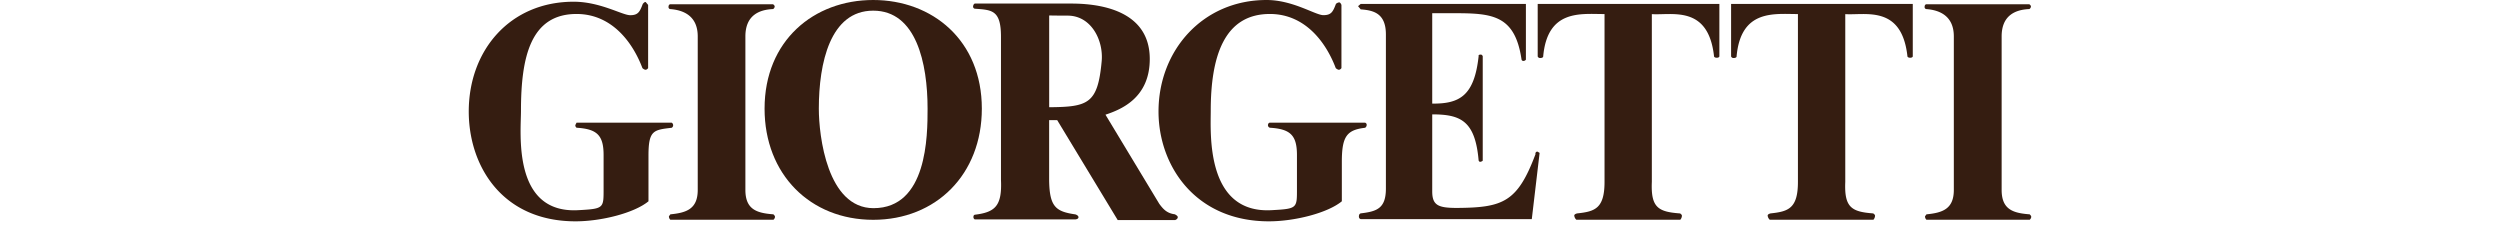
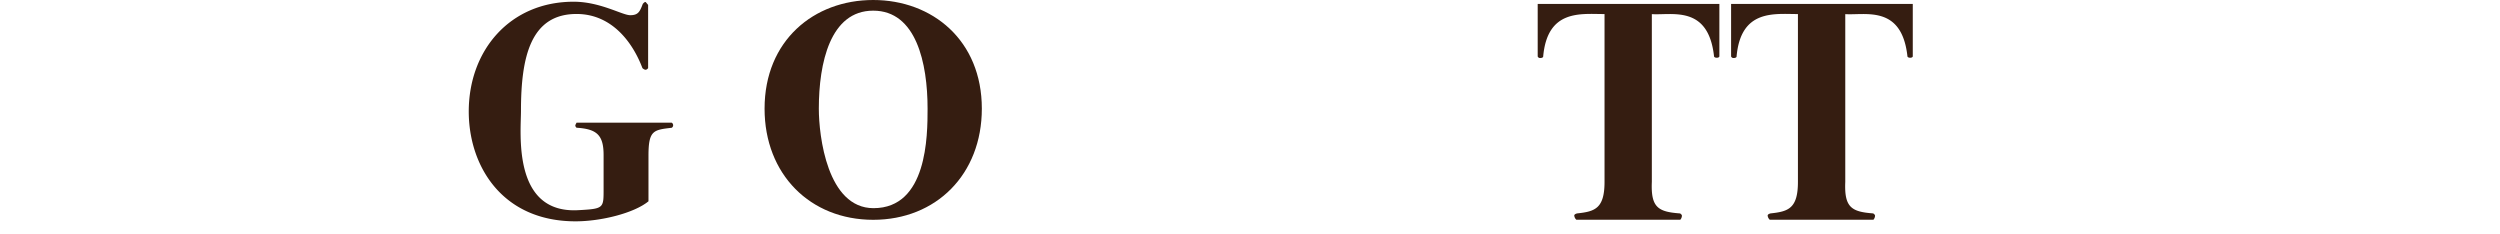
<svg xmlns="http://www.w3.org/2000/svg" id="Layer_1" data-name="Layer 1" viewBox="0 0 640 60">
  <defs>
    <style>.cls-1{fill:#351d11;}</style>
  </defs>
  <title>LOGO9Artboard 59</title>
  <g id="Giorgetti">
    <path class="cls-1" d="M172,31.4H147.6l-.25.49c-.24.41.25.81.25.81,5.21.32,6.92,1.89,6.92,7V48c0,5.29.22,5.44-6.42,5.8-17,1-14.73-19.8-14.73-25.45,0-13.68,2.41-24.93,14.47-24.77,8.61.12,14,6.93,16.62,13.85a1.73,1.73,0,0,0,.65.41c.48.12.81-.41.81-.41V1.26L165.36.6c-.24-.33-.81.41-.81.41-.76,2-1.18,2.88-3.22,2.88S153.66.44,146.86.44C130.54.44,120,12.88,120,28.55c0,13.84,8.46,28.11,27.35,28.11,6.57,0,15-2.12,18.66-5.13V39.88c0-6.52,1.26-6.62,5.95-7.17a.76.76,0,0,0,0-1.3" />
-     <path class="cls-1" d="M198,54.87c-4.16-.32-7.18-1.16-7.18-6.25V9.32c0-5.41,3.54-6.85,7.09-7a.84.84,0,0,0,.41-.65c0-.33-.41-.57-.41-.57H171.51s-.36.08-.37.65a.53.53,0,0,0,.37.57c3.48.24,7.11,1.76,7.11,7v39.3c0,4.93-2.95,5.85-7,6.25l-.37.49a1.13,1.13,0,0,0,.37.9H198a1.12,1.12,0,0,0,.4-.73c0-.33-.4-.65-.4-.65" />
    <path class="cls-1" d="M223.53,0c15.16,0,27.82,10.34,27.82,27.81,0,16.84-11.71,28.46-27.81,28.46s-27.81-11.62-27.81-28.46C195.73,10.37,208.37,0,223.53,0m0,2.73c-11,0-13.91,13.38-13.91,25.09,0,7,2.16,25.47,14,25.47,13.77,0,13.84-18.5,13.84-25.47,0-11.7-2.91-25.09-13.91-25.09" />
-     <path class="cls-1" d="M300.77,54.87s.69.33.73.65c.08.57-.65.81-.65.81H286.13L270.64,30.75h-2.06V46.16c.1,6.76,1.68,8,6.7,8.72,0,0,.81.22.81.73s-.81.56-.81.56H249.55a.66.66,0,0,1-.35-.65c0-.49.35-.55.35-.55,5.18-.64,7-2.21,6.7-8.89V9.4c0-6.89-2.36-6.85-6.7-7.17a.54.54,0,0,1-.43-.65c.08-.57.43-.67.43-.67h24.53c5.33,0,20.26.72,20.26,14.19C294.34,25,287.12,28,283,29.36l13.77,22.81c1.06,1.44,2,2.44,4,2.69M268.59,4V27.45c10-.08,12.44-.88,13.44-11.78C282.52,10.38,279.4,4,273.31,4c-4.19,0-4.72-.08-4.72,0" />
-     <path class="cls-1" d="M348.34,2.4c3.38.24,6.45,1.06,6.45,6.44V48.27c0,5.05-2.27,5.87-6.45,6.35a.65.65,0,0,0-.44.57c-.14.81.44.9.44.9h43.8l2-16.95-.56-.33a.5.5,0,0,0-.49.65c-4.62,12.3-8.31,13.69-20.12,13.77-4.77,0-6.32-.65-6.32-4.24V29.28c7.26,0,11,1.63,11.88,11.81,0,0,.15.41.48.33.57-.15.57-.33.57-.33V14.38s-.16-.41-.49-.41c-.74,0-.56.41-.56.41-1.1,10.1-4.84,12.22-11.88,12.14V3.38H372c9.9,0,15.83.33,17.52,11.89a.47.47,0,0,0,.49.33.78.78,0,0,0,.62-.33V1H348.34l-.68.57Z" />
    <path class="cls-1" d="M430,54.63c-5.54-.41-7.41-1.55-7.13-8.07V3.62c5.17.33,14.41-2.36,15.91,10.67,0,0-.08.49.73.49.58,0,.65-.33.65-.33V1H393.65l0,13.44a.63.63,0,0,0,.67.41c.65,0,.73-.33.73-.33,1.06-12.22,9.69-10.92,15.71-10.92V46.56c0,6.84-2.48,7.59-7,8.07,0,0-.75.15-.75.56a1.69,1.69,0,0,0,.53,1.06h26.62a1.62,1.62,0,0,0,.41-1.06c-.05-.33-.49-.56-.49-.56" />
-     <path class="cls-1" d="M349.45,31.4H325.09s-.41,0-.49.57a.68.68,0,0,0,.49.73c5.21.32,6.93,1.89,6.93,7V48c0,5.29.22,5.44-6.42,5.8-17,1-15.65-19.8-15.65-25.45,0-13.68,3.32-24.93,15.38-24.77,8.61.12,14,6.93,16.62,13.85a1.75,1.75,0,0,0,.65.41c.48.12.81-.41.81-.41V1.26s-.24-.65-.57-.65A1.42,1.42,0,0,0,342,1c-.76,2-1.18,2.88-3.22,2.88S331,0,324.24,0c-16.32,0-27.66,12.88-27.66,28.55,0,13.84,9.38,28.11,28.27,28.11,6.58,0,15-2.12,18.66-5.13V41.43c0-6.52,1.27-8.17,5.95-8.72a.85.85,0,0,0,.41-.73.55.55,0,0,0-.41-.57" />
-     <path class="cls-1" d="M519.6,54.87c-4.16-.32-7.18-1.16-7.18-6.25V9.32c0-5.41,3.54-6.85,7.09-7a.84.84,0,0,0,.41-.65c0-.33-.41-.57-.41-.57H493.07s-.36.08-.37.65a.53.53,0,0,0,.37.57c3.48.24,7.11,1.76,7.11,7v39.3c0,4.93-2.95,5.85-7,6.25l-.37.49a1.13,1.13,0,0,0,.37.9H519.6a1.12,1.12,0,0,0,.4-.73c0-.33-.4-.65-.4-.65" />
    <path class="cls-1" d="M479.52,54.63c-5.55-.41-7.41-1.55-7.13-8.07V3.62c5.17.33,14.41-2.36,15.9,10.67,0,0-.08.49.73.49.58,0,.65-.33.65-.33V1H443.16l0,13.44a.64.64,0,0,0,.67.41c.65,0,.73-.33.73-.33,1.06-12.22,9.7-10.92,15.71-10.92V46.56c0,6.84-2.49,7.59-7,8.07,0,0-.75.15-.75.56a1.69,1.69,0,0,0,.53,1.06H479.6a1.63,1.63,0,0,0,.41-1.06c-.05-.33-.49-.56-.49-.56" />
  </g>
</svg>